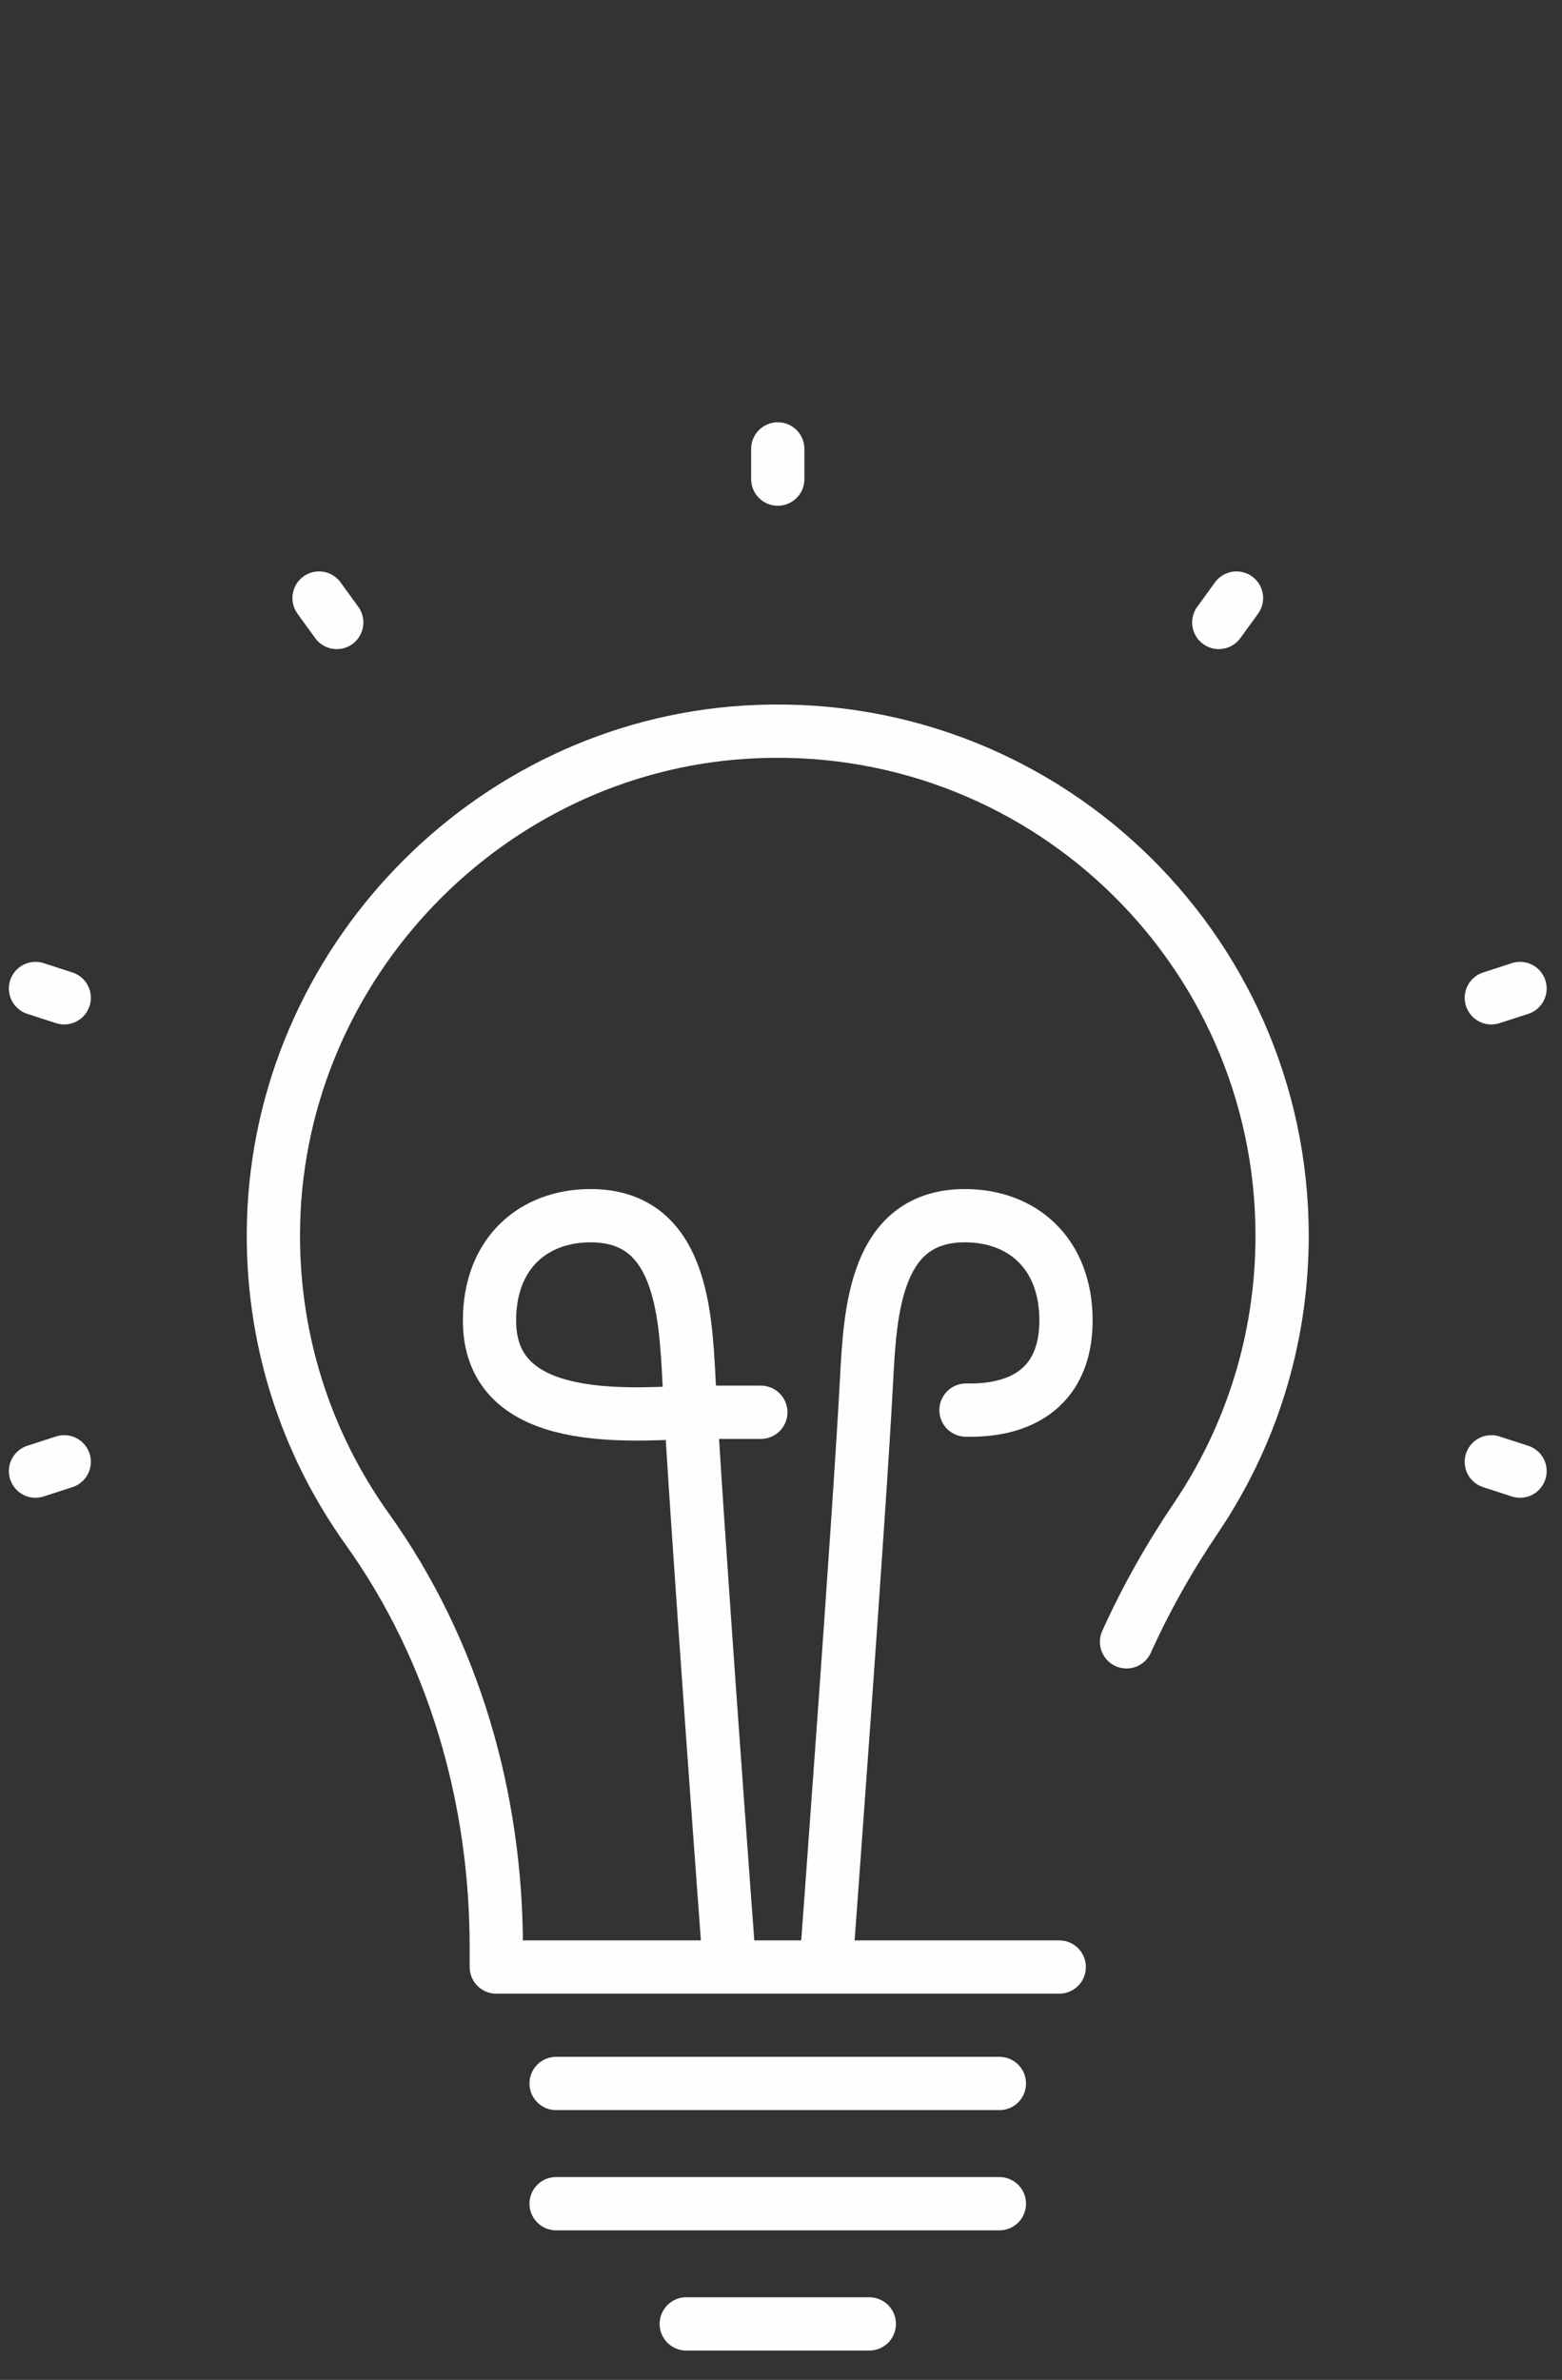
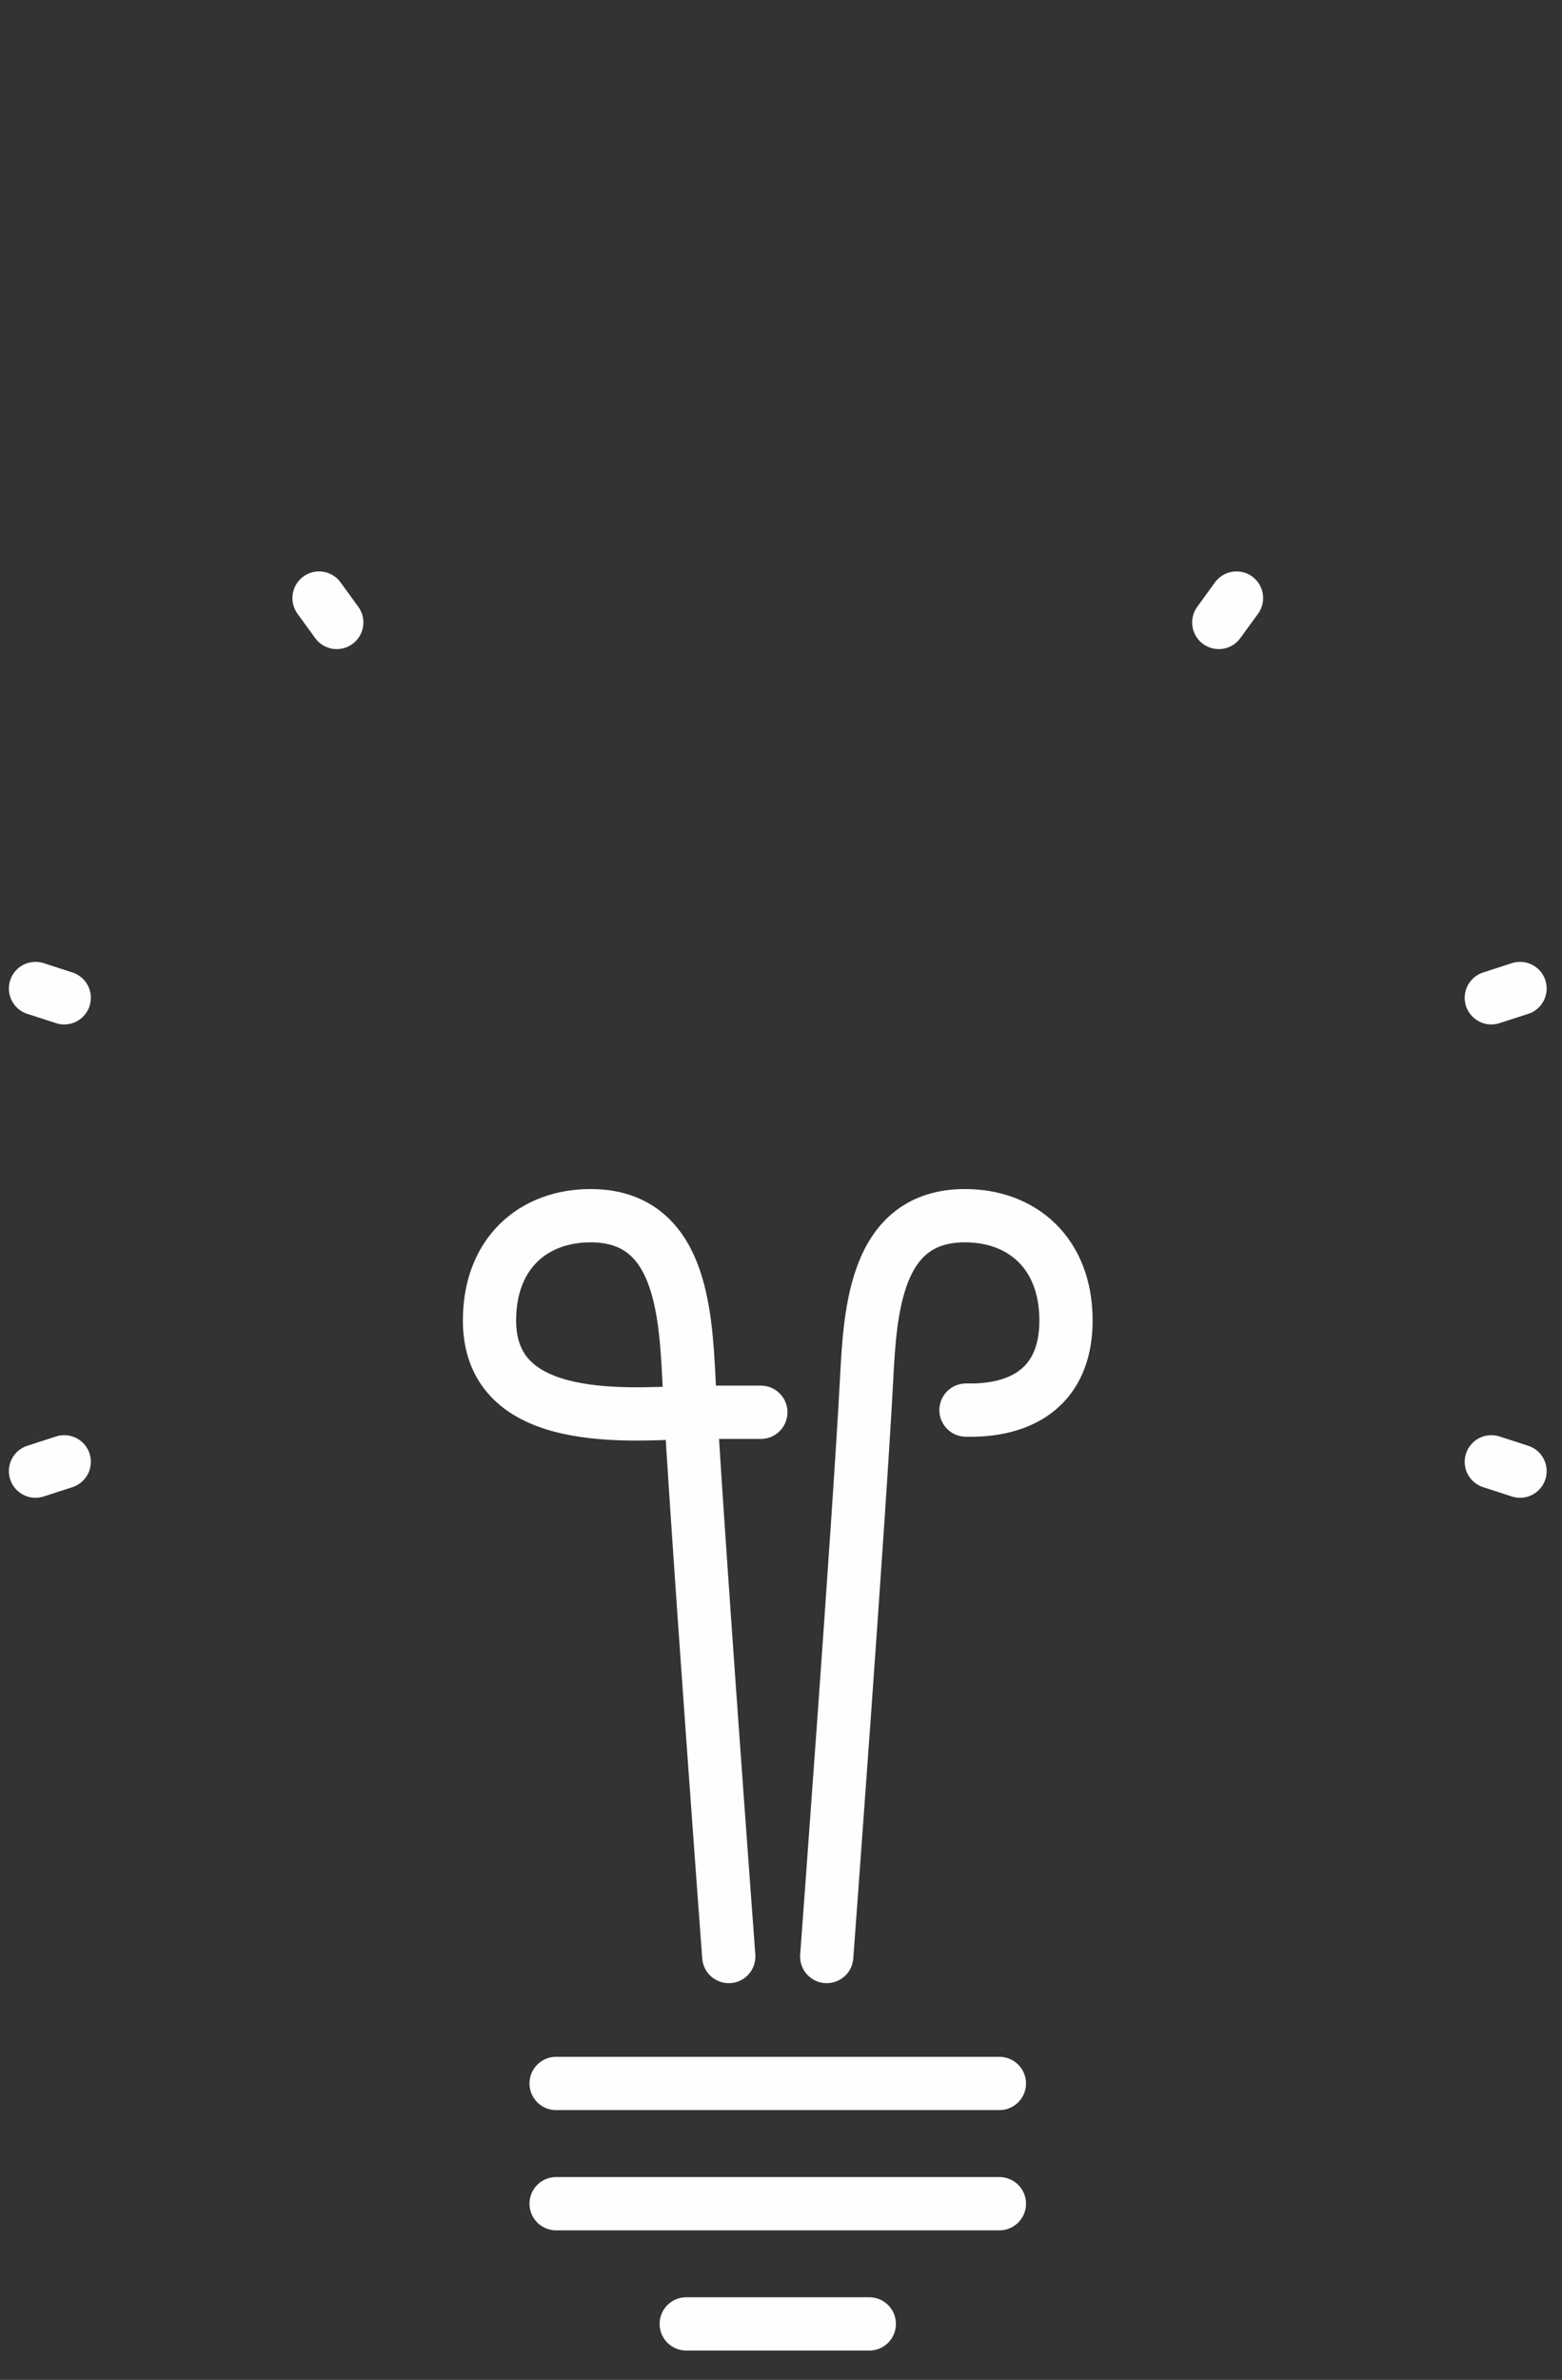
<svg xmlns="http://www.w3.org/2000/svg" width="44px" height="67px" viewBox="0 0 44 67" version="1.1">
  <rect x="0" y="0" width="44" height="67" fill="#333333" stroke="none" />
  <title>Elements/Icons/BU/Strat Dev</title>
  <desc>Created with Sketch.</desc>
  <g id="Elements/Icons/BU/Strat-Dev" stroke="none" stroke-width="1" fill="none" fill-rule="evenodd" stroke-linecap="round" stroke-linejoin="round">
    <g id="Group-26" transform="translate(1, 12)" stroke="#FEFEFE" stroke-width="1.5">
      <line x1="14.665" y1="50.04" x2="27.152" y2="50.04" id="Stroke-1" />
      <line x1="14.665" y1="46.655" x2="27.152" y2="46.655" id="Stroke-2" />
      <g id="Group-25" transform="translate(0, 0.47)">
        <line x1="18.331" y1="52.954" x2="23.487" y2="52.954" id="Stroke-3" />
        <path d="M19.529,42.611 C19.529,42.611 18.586,29.937 18.408,26.383 C18.309,24.423 18.16,21.755 15.636,21.755 C14.027,21.755 12.789,22.808 12.789,24.706 C12.789,27.583 16.341,27.392 18.408,27.289 L20.432,27.289" id="Stroke-5" />
        <path d="M22.288,42.611 C22.288,42.611 23.207,30.26 23.41,26.383 C23.513,24.423 23.657,21.755 26.182,21.755 C27.792,21.755 29.028,22.808 29.028,24.706 C29.028,26.365 28.03,27.186 26.45,27.228 L26.211,27.228" id="Stroke-7" />
-         <path d="M30.733,33.752 C31.279,32.545 31.934,31.382 32.684,30.274 C34.219,28.005 35.116,25.268 35.116,22.322 C35.116,14.175 28.26,7.63 20.002,8.142 C12.73,8.594 6.898,14.656 6.706,21.939 C6.621,25.166 7.613,28.157 9.347,30.58 C11.791,33.996 12.98,38.152 12.98,42.352 L12.98,42.907 L28.838,42.907" id="Stroke-9" />
-         <line x1="20.909" y1="1.018" x2="20.909" y2="0.168" id="Stroke-11" />
        <line x1="8.486" y1="5.054" x2="7.987" y2="4.367" id="Stroke-13" />
        <line x1="0.809" y1="15.621" x2="0" y2="15.359" id="Stroke-15" />
        <line x1="41.818" y1="28.946" x2="41.009" y2="28.684" id="Stroke-17" />
        <line x1="0.809" y1="28.684" x2="0" y2="28.946" id="Stroke-19" />
        <line x1="41.818" y1="15.359" x2="41.009" y2="15.621" id="Stroke-21" />
        <line x1="33.831" y1="4.367" x2="33.332" y2="5.054" id="Stroke-23" />
      </g>
    </g>
  </g>
</svg>